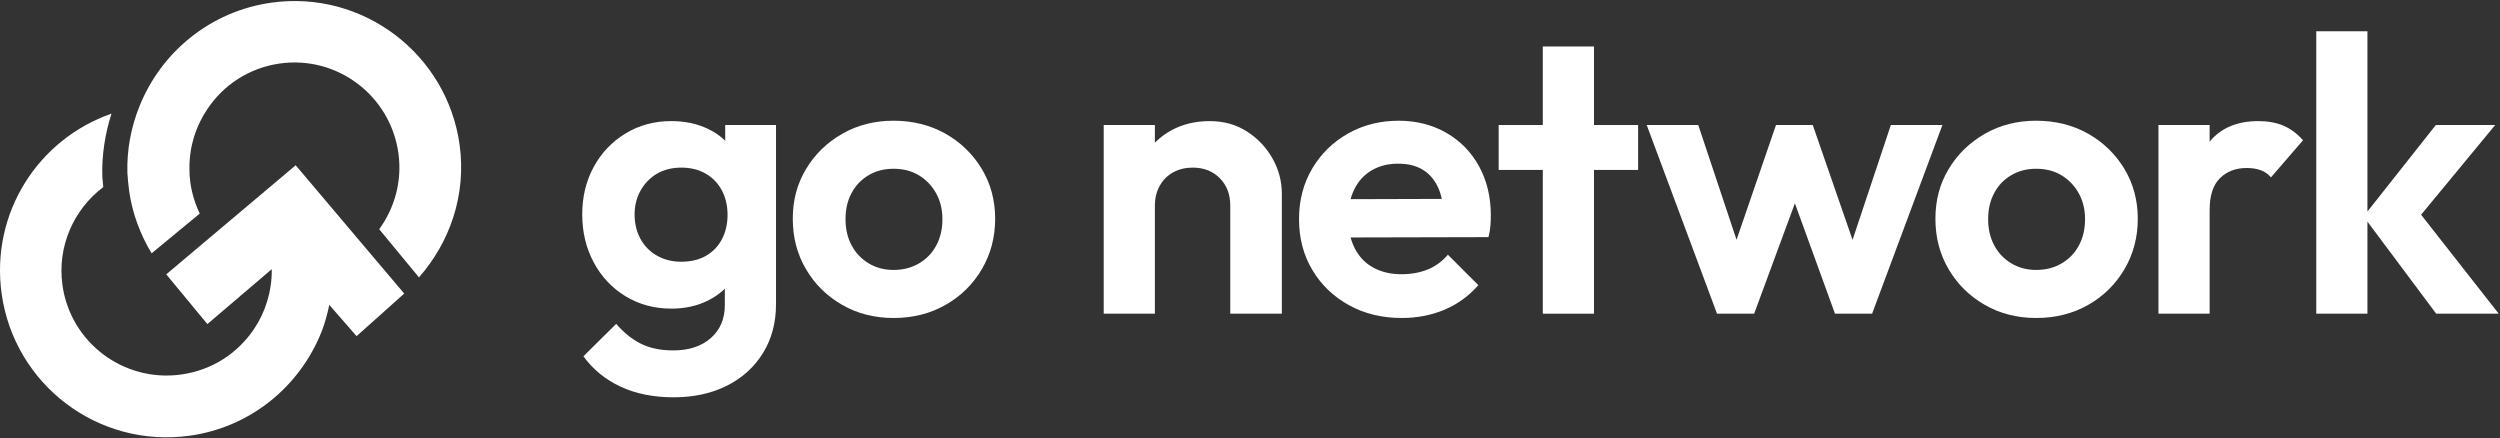
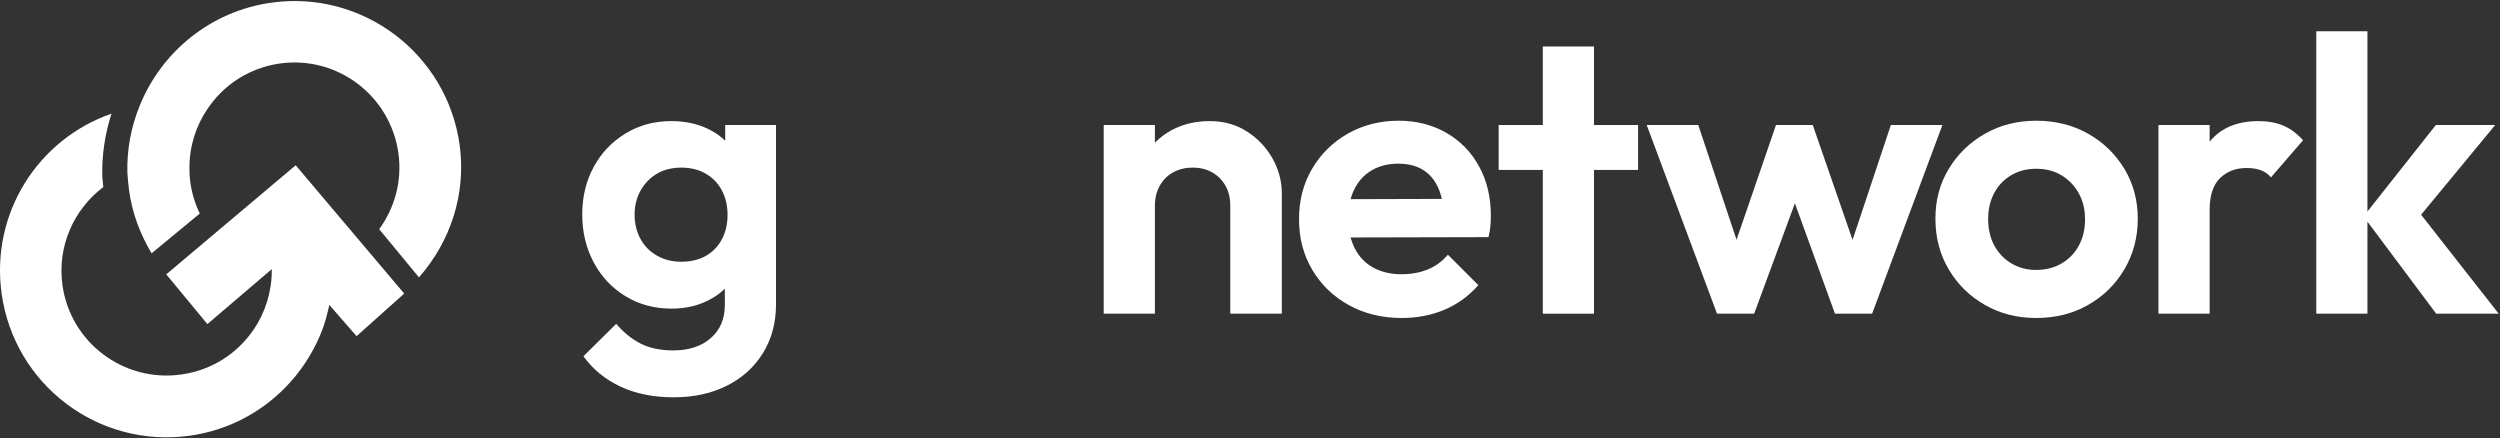
<svg xmlns="http://www.w3.org/2000/svg" width="1495" height="262" viewBox="0 0 1495 262" fill="none">
  <rect x="0" y="0" width="1495" height="262" fill="#333333" stroke="none" />
  <g clip-path="url(#clip0_118_13932)">
    <path d="M401.439 184.551C391.313 184.551 382.206 182.091 374.123 177.185C366.01 172.279 359.681 165.556 355.081 156.98C350.481 148.417 348.179 138.851 348.179 128.245C348.179 117.639 350.481 108.166 355.081 99.748C359.681 91.346 366.006 84.686 374.123 79.78C382.206 74.874 391.309 72.415 401.439 72.415C409.713 72.415 417.091 74.012 423.641 77.206C430.191 80.4 435.271 84.873 438.945 90.641C442.585 96.409 444.569 103.099 444.888 110.736V146.246C444.569 153.866 442.556 160.526 438.818 166.214C435.08 171.901 429.97 176.374 423.514 179.649C417.062 182.924 409.713 184.555 401.439 184.555V184.551ZM402.841 237.586C390.701 237.586 380.061 235.428 370.958 231.147C361.852 226.865 354.508 220.829 348.884 213.048L368.499 193.658C372.874 198.801 377.733 202.73 383.098 205.462C388.467 208.176 394.983 209.552 402.62 209.552C411.948 209.552 419.423 207.093 425.047 202.187C430.637 197.281 433.449 190.701 433.449 182.444V153.947L438.368 129.188L433.67 104.429V74.763H464.053V181.981C464.053 193.033 461.432 202.777 456.224 211.179C451.017 219.598 443.796 226.084 434.63 230.684C425.429 235.284 414.823 237.586 402.841 237.586ZM407.284 156.517C413.035 156.517 417.988 155.349 422.108 153.017C426.228 150.668 429.422 147.363 431.69 143.082C433.959 138.8 435.076 133.928 435.076 128.483C435.076 123.037 433.959 118.165 431.69 113.884C429.422 109.602 426.194 106.264 422.01 103.838C417.792 101.426 412.967 100.228 407.505 100.228C402.042 100.228 397.026 101.426 392.906 103.838C388.786 106.268 385.528 109.606 383.098 113.884C380.702 118.165 379.488 122.957 379.488 128.245C379.488 133.533 380.639 138.562 383 142.844C385.332 147.142 388.624 150.481 392.906 152.889C397.187 155.319 401.979 156.517 407.284 156.517Z" fill="white" />
-     <path d="M534.371 190.158C522.996 190.158 512.743 187.554 503.636 182.329C494.529 177.105 487.312 170.028 482.041 161.07C476.736 152.125 474.085 142.028 474.085 130.815C474.085 119.601 476.736 109.84 482.041 101.039C487.312 92.238 494.533 85.225 503.636 80.018C512.743 74.793 522.996 72.189 534.371 72.189C545.746 72.189 556.191 74.759 565.298 79.89C574.435 85.034 581.655 92.047 587.054 100.912C592.423 109.793 595.103 119.762 595.103 130.815C595.103 141.867 592.453 151.934 587.148 160.955C581.842 169.982 574.626 177.105 565.425 182.329C556.225 187.554 545.874 190.158 534.371 190.158ZM534.371 161.423C540.123 161.423 545.232 160.097 549.675 157.447C554.114 154.809 557.533 151.233 559.929 146.713C562.359 142.194 563.569 136.986 563.569 131.061C563.569 125.136 562.261 119.928 559.704 115.409C557.147 110.889 553.698 107.359 549.416 104.785C545.135 102.216 540.118 100.92 534.367 100.92C528.616 100.92 523.761 102.216 519.416 104.785C515.041 107.355 511.651 110.889 509.255 115.409C506.826 119.928 505.615 125.153 505.615 131.061C505.615 136.969 506.83 142.194 509.255 146.713C511.651 151.233 515.036 154.813 519.416 157.447C523.761 160.097 528.743 161.423 534.367 161.423H534.371Z" fill="white" />
    <path d="M660.019 187.587V74.763H690.623V187.587H660.019ZM735.702 187.587V122.88C735.702 116.186 733.596 110.74 729.408 106.522C725.19 102.321 719.825 100.227 713.275 100.227C708.93 100.227 705.031 101.153 701.616 103.022C698.167 104.891 695.482 107.576 693.532 111.088C691.583 114.588 690.627 118.517 690.627 122.875L678.713 116.568C678.713 107.848 680.628 100.181 684.43 93.567C688.265 86.937 693.537 81.763 700.307 78.025C707.082 74.287 714.779 72.418 723.342 72.418C731.905 72.418 739.19 74.496 745.642 78.616C752.094 82.736 757.208 88.122 760.946 94.735C764.684 101.349 766.536 108.391 766.536 115.867V187.587H735.707H735.702Z" fill="white" />
    <path d="M838.256 190.157C826.435 190.157 815.863 187.587 806.594 182.444C797.33 177.317 790.046 170.304 784.775 161.422C779.469 152.541 776.819 142.431 776.819 131.056C776.819 119.681 779.44 109.797 784.647 100.916C789.855 92.051 796.978 85.038 806.021 79.894C815.064 74.767 825.19 72.193 836.404 72.193C846.98 72.193 856.499 74.606 864.901 79.431C873.303 84.257 879.852 90.963 884.516 99.527C889.18 108.09 891.512 117.817 891.512 128.724C891.512 130.755 891.448 132.815 891.287 134.905C891.126 137.011 890.743 139.314 890.106 141.807L795.032 142.032V119.142L875.86 118.904L863.274 128.487C863.113 121.792 861.932 116.186 859.761 111.666C857.591 107.147 854.554 103.727 850.655 101.395C846.755 99.047 841.934 97.883 836.149 97.883C830.079 97.883 824.774 99.208 820.272 101.858C815.765 104.509 812.286 108.281 809.891 113.183C807.461 118.088 806.25 123.899 806.25 130.593C806.25 137.288 807.559 143.404 810.116 148.45C812.702 153.513 816.377 157.379 821.202 160.016C826.027 162.667 831.647 163.992 838.039 163.992C843.79 163.992 849.028 163.049 853.692 161.18C858.355 159.311 862.412 156.355 865.831 152.315L884.041 170.525C878.289 177.075 871.519 181.976 863.72 185.251C855.926 188.509 847.46 190.157 838.26 190.157H838.256Z" fill="white" />
    <path d="M896.206 101.617V74.763H979.59V101.617H896.206ZM922.596 187.588V27.802H953.2V187.588H922.596Z" fill="white" />
    <path d="M1026.78 187.587L984.734 74.763H1015.56L1042.91 156.754L1033.77 156.979L1062.04 74.763H1084.03L1112.52 156.979L1103.39 156.754L1130.73 74.763H1161.56L1119.52 187.587H1097.32L1069.07 109.797H1077.7L1048.98 187.587H1026.78Z" fill="white" />
    <path d="M1217.66 190.158C1206.29 190.158 1196.03 187.554 1186.93 182.329C1177.82 177.105 1170.6 170.028 1165.33 161.07C1160.03 152.125 1157.38 142.028 1157.38 130.815C1157.38 119.601 1160.03 109.84 1165.33 101.039C1170.6 92.238 1177.82 85.225 1186.93 80.018C1196.03 74.793 1206.29 72.189 1217.66 72.189C1229.04 72.189 1239.48 74.759 1248.59 79.89C1257.73 85.034 1264.95 92.047 1270.35 100.912C1275.71 109.793 1278.39 119.762 1278.39 130.815C1278.39 141.867 1275.74 151.934 1270.44 160.955C1265.13 169.982 1257.92 177.105 1248.72 182.329C1239.52 187.554 1229.17 190.158 1217.66 190.158ZM1217.66 161.423C1223.41 161.423 1228.52 160.097 1232.97 157.447C1237.41 154.809 1240.82 151.233 1243.22 146.713C1245.65 142.194 1246.86 136.986 1246.86 131.061C1246.86 125.136 1245.55 119.928 1243 115.409C1240.44 110.889 1236.99 107.359 1232.71 104.785C1228.43 102.216 1223.41 100.92 1217.66 100.92C1211.91 100.92 1207.05 102.216 1202.71 104.785C1198.33 107.355 1194.94 110.889 1192.55 115.409C1190.12 119.928 1188.91 125.153 1188.91 131.061C1188.91 136.969 1190.12 142.194 1192.55 146.713C1194.94 151.233 1198.33 154.813 1202.71 157.447C1207.05 160.097 1212.03 161.423 1217.66 161.423H1217.66Z" fill="white" />
    <path d="M1290.76 187.587V74.763H1321.36V187.587H1290.76ZM1321.36 125.45L1309.45 117.273C1310.85 103.409 1314.91 92.48 1321.59 84.448C1328.3 76.428 1337.95 72.418 1350.57 72.418C1356.16 72.418 1361.11 73.315 1365.39 75.103C1369.67 76.908 1373.6 79.814 1377.21 83.874L1358.04 106.064C1356.32 104.05 1354.27 102.598 1351.84 101.752C1349.45 100.89 1346.67 100.457 1343.57 100.457C1337.02 100.457 1331.69 102.487 1327.56 106.527C1323.44 110.583 1321.37 116.895 1321.37 125.454L1321.36 125.45Z" fill="white" />
    <path d="M1385.13 187.588V18.695H1415.73V187.583H1385.13V187.588ZM1456.85 187.588L1413.4 129.426L1456.63 74.763H1492.12L1441.2 136.421L1442.38 121.47L1494.23 187.583H1456.85L1456.85 187.588Z" fill="white" />
    <path d="M99.423 164.056L124.012 193.802L162.487 160.981C162.487 161.185 162.529 161.38 162.525 161.584C162.563 174.373 158.656 186.84 151.813 196.898C142.099 211.259 126.807 221.403 108.296 223.968C73.831 228.751 42.098 204.748 37.345 170.495C34.112 147.189 44.196 125.123 61.768 111.849C61.586 109.865 61.335 107.826 61.186 105.868C60.783 92.726 62.839 79.958 66.674 67.95C22.652 83.263 -5.688 127.595 0.964 175.546C8.521 230.008 58.693 268.147 113.368 260.561C150.173 255.455 179.282 230.819 192.169 198.674C194.276 193.453 195.712 187.923 196.931 182.333L213.233 201.018L241.717 175.558L176.818 98.83L99.423 164.06V164.056Z" fill="white" />
    <path d="M274.848 86.593C267.292 32.13 216.903 -5.983 162.44 1.573C125.635 6.679 96.314 31.349 83.427 63.494C78.427 75.897 75.76 89.494 76.189 103.528C76.448 106.96 76.707 110.396 77.208 114.011C79.12 127.765 83.941 140.308 90.669 151.475L119.463 127.709C116.677 121.941 114.731 115.638 113.801 108.935C113.419 106.17 113.249 103.375 113.287 100.55C113.219 87.549 117.157 75.294 124 65.236C133.506 50.909 148.975 40.523 167.486 37.954C201.739 33.201 233.477 57.208 238.255 91.669C240.583 108.451 235.923 124.43 226.766 137.075L250.535 165.87C269.05 144.827 278.985 116.445 274.844 86.593H274.848Z" fill="white" />
  </g>
  <defs>
    <clipPath id="clip0_118_13932">
      <rect width="1494.23" height="260.903" fill="white" transform="translate(0 0.617)" />
    </clipPath>
  </defs>
</svg>